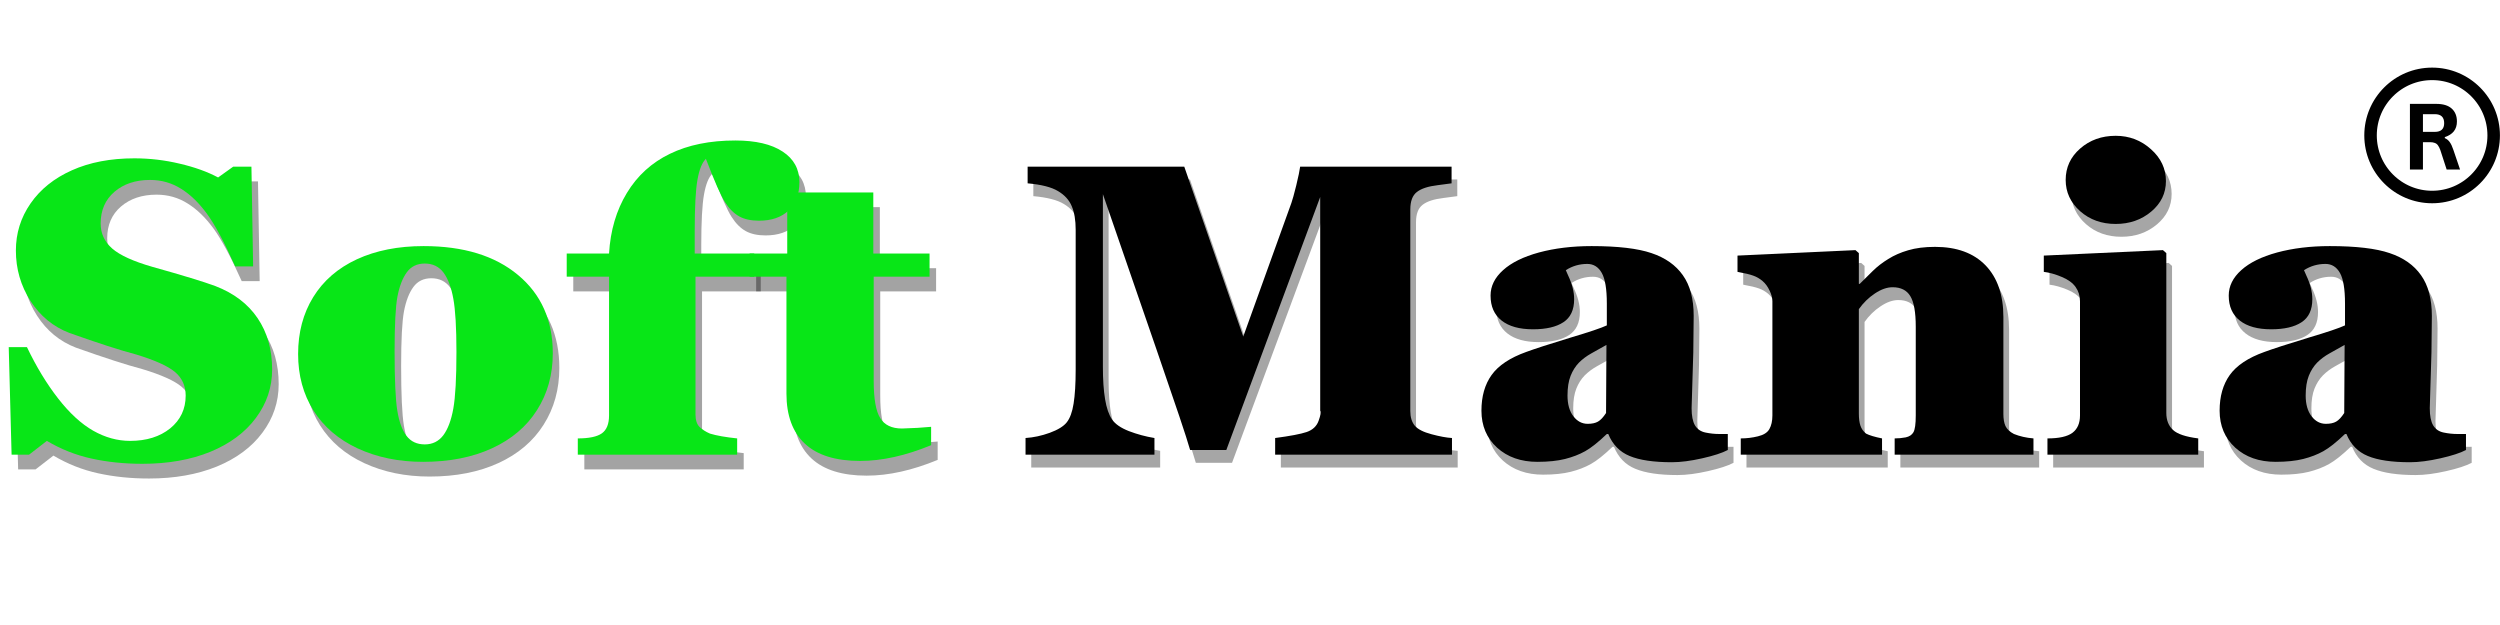
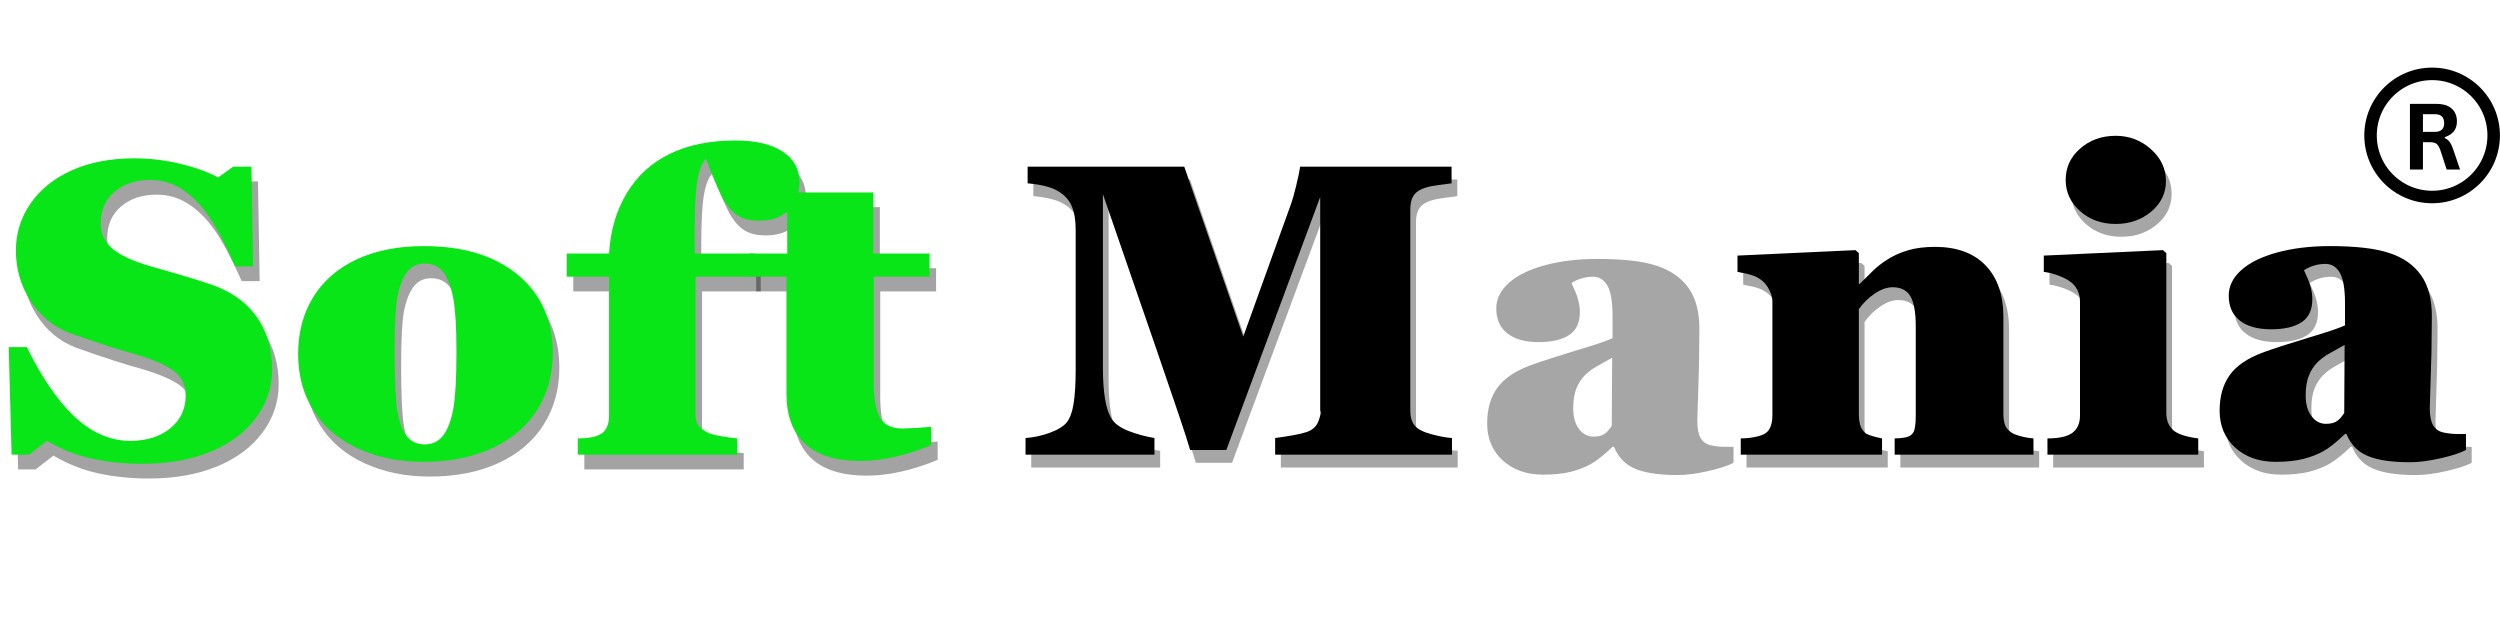
<svg xmlns="http://www.w3.org/2000/svg" width="400" zoomAndPan="magnify" viewBox="0 0 300 75" height="100" preserveAspectRatio="xMidYMid meet" version="1.0">
  <defs>
    <g />
    <clipPath id="53e9adb6b3">
      <rect x="0" width="176" y="0" height="58" />
    </clipPath>
    <clipPath id="b59312c070">
      <path d="M 283.715 8.113 L 299.992 8.113 L 299.992 24.391 L 283.715 24.391 Z M 283.715 8.113 " clip-rule="nonzero" />
    </clipPath>
    <clipPath id="0592f3e909">
      <path d="M 291.855 8.113 C 287.359 8.113 283.715 11.754 283.715 16.25 C 283.715 20.746 287.359 24.391 291.855 24.391 C 296.348 24.391 299.992 20.746 299.992 16.25 C 299.992 11.754 296.348 8.113 291.855 8.113 Z M 291.855 8.113 " clip-rule="nonzero" />
    </clipPath>
    <clipPath id="b6b6d05c69">
      <rect x="0" width="126" y="0" height="58" />
    </clipPath>
    <clipPath id="1d2e4665de">
      <path d="M 1 4 L 7.68 4 L 7.68 13 L 1 13 Z M 1 4 " clip-rule="nonzero" />
    </clipPath>
    <clipPath id="9d8142d90e">
      <rect x="0" width="8" y="0" height="16" />
    </clipPath>
  </defs>
  <g transform="matrix(1, 0, 0, 1, 122, 9)">
    <g clip-path="url(#53e9adb6b3)">
      <g fill="#0b0b0a" fill-opacity="0.361">
        <g transform="translate(1.094, 47.1)">
          <g>
            <path d="M 30.609 0 L 30.609 -2 C 32.41 -2.238 33.672 -2.477 34.391 -2.719 C 35.117 -2.969 35.598 -3.422 35.828 -4.078 C 36.066 -4.734 36.129 -5.133 36.016 -5.281 L 36.016 -30.922 L 24.75 -0.562 L 20.406 -0.562 C 20.164 -1.406 19.734 -2.754 19.109 -4.609 C 18.492 -6.473 15.438 -15.359 9.938 -31.266 L 9.938 -10.562 C 9.938 -9.008 10.023 -7.703 10.203 -6.641 C 10.379 -5.586 10.656 -4.785 11.031 -4.234 C 11.406 -3.68 12.082 -3.211 13.062 -2.828 C 14.039 -2.453 15.062 -2.176 16.125 -2 L 16.125 0 L 0.656 0 L 0.656 -2 C 1.613 -2.062 2.582 -2.27 3.562 -2.625 C 4.551 -2.988 5.234 -3.41 5.609 -3.891 C 5.992 -4.379 6.266 -5.125 6.422 -6.125 C 6.586 -7.133 6.672 -8.504 6.672 -10.234 L 6.672 -26.984 C 6.672 -28.141 6.516 -29.082 6.203 -29.812 C 5.898 -30.551 5.352 -31.156 4.562 -31.625 C 3.781 -32.102 2.562 -32.414 0.906 -32.562 L 0.906 -34.562 L 19.703 -34.562 L 26.781 -14.172 L 32.562 -30.219 C 32.688 -30.562 32.879 -31.258 33.141 -32.312 C 33.398 -33.375 33.555 -34.125 33.609 -34.562 L 51.781 -34.562 L 51.781 -32.562 L 50.141 -32.344 C 48.973 -32.207 48.129 -31.93 47.609 -31.516 C 47.086 -31.109 46.828 -30.41 46.828 -29.422 L 46.828 -5.234 C 46.828 -4.504 47.004 -3.922 47.359 -3.484 C 47.723 -3.055 48.395 -2.711 49.375 -2.453 C 50.352 -2.191 51.172 -2.039 51.828 -2 L 51.828 0 Z M 30.609 0 " />
          </g>
        </g>
        <g transform="translate(54.505, 47.1)">
          <g>
            <path d="M 31.516 -0.562 C 30.848 -0.207 29.82 0.125 28.438 0.438 C 27.062 0.75 25.848 0.906 24.797 0.906 C 22.617 0.906 20.93 0.656 19.734 0.156 C 18.547 -0.332 17.691 -1.211 17.172 -2.484 L 17 -2.484 C 15.977 -1.504 15.113 -0.816 14.406 -0.422 C 13.695 -0.023 12.891 0.285 11.984 0.516 C 11.078 0.742 9.973 0.859 8.672 0.859 C 6.691 0.859 5.078 0.289 3.828 -0.844 C 2.578 -1.988 1.953 -3.469 1.953 -5.281 C 1.953 -7 2.359 -8.426 3.172 -9.562 C 3.992 -10.707 5.379 -11.629 7.328 -12.328 C 8.305 -12.691 10.078 -13.266 12.641 -14.047 C 14.879 -14.711 16.332 -15.203 17 -15.516 L 17 -18.141 C 17 -19.879 16.797 -21.102 16.391 -21.812 C 15.984 -22.531 15.406 -22.891 14.656 -22.891 C 13.719 -22.891 12.859 -22.641 12.078 -22.141 L 12.344 -21.531 C 12.832 -20.508 13.078 -19.551 13.078 -18.656 C 13.078 -17.375 12.645 -16.453 11.781 -15.891 C 10.926 -15.328 9.711 -15.047 8.141 -15.047 C 6.516 -15.047 5.258 -15.395 4.375 -16.094 C 3.488 -16.789 3.047 -17.789 3.047 -19.094 C 3.047 -20.227 3.547 -21.242 4.547 -22.141 C 5.547 -23.047 6.984 -23.754 8.859 -24.266 C 10.742 -24.773 12.848 -25.031 15.172 -25.031 C 18.316 -25.031 20.711 -24.75 22.359 -24.188 C 24.016 -23.633 25.27 -22.75 26.125 -21.531 C 26.988 -20.32 27.422 -18.695 27.422 -16.656 L 27.375 -12.281 L 27.172 -5.578 C 27.172 -4.672 27.305 -3.984 27.578 -3.516 C 27.859 -3.055 28.281 -2.77 28.844 -2.656 C 29.414 -2.539 29.945 -2.484 30.438 -2.484 C 30.926 -2.484 31.285 -2.484 31.516 -2.484 Z M 16.953 -13.172 C 16.316 -12.816 15.711 -12.477 15.141 -12.156 C 14.578 -11.844 14.082 -11.473 13.656 -11.047 C 13.238 -10.617 12.906 -10.094 12.656 -9.469 C 12.406 -8.844 12.281 -8.051 12.281 -7.094 C 12.281 -6.051 12.516 -5.223 12.984 -4.609 C 13.453 -4.004 14.023 -3.703 14.703 -3.703 C 15.211 -3.703 15.625 -3.789 15.938 -3.969 C 16.25 -4.145 16.57 -4.488 16.906 -5 Z M 16.953 -13.172 " />
          </g>
        </g>
        <g transform="translate(86.435, 47.1)">
          <g>
            <path d="M 19.609 0 L 19.609 -1.953 C 20.055 -1.953 20.5 -1.992 20.938 -2.078 C 21.375 -2.172 21.68 -2.375 21.859 -2.688 C 22.047 -3.008 22.141 -3.68 22.141 -4.703 L 22.141 -15.359 C 22.141 -17.098 21.922 -18.32 21.484 -19.031 C 21.055 -19.738 20.348 -20.094 19.359 -20.094 C 18.691 -20.094 17.984 -19.844 17.234 -19.344 C 16.492 -18.852 15.852 -18.227 15.312 -17.469 L 15.312 -4.938 C 15.312 -4.344 15.375 -3.859 15.5 -3.484 C 15.625 -3.109 15.848 -2.789 16.172 -2.531 C 16.578 -2.32 17.219 -2.129 18.094 -1.953 L 18.094 0 L 1.141 0 L 1.141 -1.953 C 1.836 -1.953 2.523 -2.035 3.203 -2.203 C 3.891 -2.367 4.348 -2.66 4.578 -3.078 C 4.816 -3.504 4.938 -4.047 4.938 -4.703 L 4.938 -18.406 C 4.938 -18.812 4.82 -19.242 4.594 -19.703 C 4.375 -20.172 4.094 -20.551 3.75 -20.844 C 3.406 -21.133 3.035 -21.348 2.641 -21.484 C 2.254 -21.629 1.625 -21.781 0.75 -21.938 L 0.75 -23.891 L 14.906 -24.547 L 15.312 -24.188 L 15.312 -20.5 L 15.422 -20.5 C 15.922 -21.008 16.441 -21.523 16.984 -22.047 C 17.523 -22.578 18.145 -23.055 18.844 -23.484 C 19.539 -23.922 20.336 -24.27 21.234 -24.531 C 22.141 -24.801 23.211 -24.938 24.453 -24.938 C 27.066 -24.938 29.086 -24.195 30.516 -22.719 C 31.941 -21.238 32.656 -19.172 32.656 -16.516 L 32.656 -4.891 C 32.656 -4.297 32.738 -3.812 32.906 -3.438 C 33.082 -3.062 33.422 -2.742 33.922 -2.484 C 34.617 -2.203 35.398 -2.023 36.266 -1.953 L 36.266 0 Z M 19.609 0 " />
          </g>
        </g>
        <g transform="translate(123.285, 47.1)">
          <g>
            <path d="M 15.312 -32.828 C 15.312 -31.379 14.723 -30.16 13.547 -29.172 C 12.367 -28.18 10.945 -27.688 9.281 -27.688 C 7.594 -27.688 6.172 -28.195 5.016 -29.219 C 3.859 -30.25 3.281 -31.5 3.281 -32.969 C 3.281 -34.469 3.859 -35.723 5.016 -36.734 C 6.18 -37.754 7.602 -38.266 9.281 -38.266 C 10.914 -38.266 12.328 -37.727 13.516 -36.656 C 14.711 -35.594 15.312 -34.316 15.312 -32.828 Z M 1.094 0 L 1.094 -1.953 C 2.488 -1.953 3.488 -2.176 4.094 -2.625 C 4.695 -3.082 5 -3.773 5 -4.703 L 5 -18.406 C 5 -19.062 4.82 -19.633 4.469 -20.125 C 4.113 -20.625 3.551 -21.031 2.781 -21.344 C 2.008 -21.664 1.301 -21.863 0.656 -21.938 L 0.656 -23.891 L 14.953 -24.547 L 15.359 -24.188 L 15.359 -5 C 15.359 -4.145 15.625 -3.469 16.156 -2.969 C 16.688 -2.477 17.695 -2.141 19.188 -1.953 L 19.188 0 Z M 1.094 0 " />
          </g>
        </g>
        <g transform="translate(143.086, 47.1)">
          <g>
            <path d="M 31.516 -0.562 C 30.848 -0.207 29.82 0.125 28.438 0.438 C 27.062 0.75 25.848 0.906 24.797 0.906 C 22.617 0.906 20.93 0.656 19.734 0.156 C 18.547 -0.332 17.691 -1.211 17.172 -2.484 L 17 -2.484 C 15.977 -1.504 15.113 -0.816 14.406 -0.422 C 13.695 -0.023 12.891 0.285 11.984 0.516 C 11.078 0.742 9.973 0.859 8.672 0.859 C 6.691 0.859 5.078 0.289 3.828 -0.844 C 2.578 -1.988 1.953 -3.469 1.953 -5.281 C 1.953 -7 2.359 -8.426 3.172 -9.562 C 3.992 -10.707 5.379 -11.629 7.328 -12.328 C 8.305 -12.691 10.078 -13.266 12.641 -14.047 C 14.879 -14.711 16.332 -15.203 17 -15.516 L 17 -18.141 C 17 -19.879 16.797 -21.102 16.391 -21.812 C 15.984 -22.531 15.406 -22.891 14.656 -22.891 C 13.719 -22.891 12.859 -22.641 12.078 -22.141 L 12.344 -21.531 C 12.832 -20.508 13.078 -19.551 13.078 -18.656 C 13.078 -17.375 12.645 -16.453 11.781 -15.891 C 10.926 -15.328 9.711 -15.047 8.141 -15.047 C 6.516 -15.047 5.258 -15.395 4.375 -16.094 C 3.488 -16.789 3.047 -17.789 3.047 -19.094 C 3.047 -20.227 3.547 -21.242 4.547 -22.141 C 5.547 -23.047 6.984 -23.754 8.859 -24.266 C 10.742 -24.773 12.848 -25.031 15.172 -25.031 C 18.316 -25.031 20.711 -24.75 22.359 -24.188 C 24.016 -23.633 25.27 -22.75 26.125 -21.531 C 26.988 -20.32 27.422 -18.695 27.422 -16.656 L 27.375 -12.281 L 27.172 -5.578 C 27.172 -4.672 27.305 -3.984 27.578 -3.516 C 27.859 -3.055 28.281 -2.77 28.844 -2.656 C 29.414 -2.539 29.945 -2.484 30.438 -2.484 C 30.926 -2.484 31.285 -2.484 31.516 -2.484 Z M 16.953 -13.172 C 16.316 -12.816 15.711 -12.477 15.141 -12.156 C 14.578 -11.844 14.082 -11.473 13.656 -11.047 C 13.238 -10.617 12.906 -10.094 12.656 -9.469 C 12.406 -8.844 12.281 -8.051 12.281 -7.094 C 12.281 -6.051 12.516 -5.223 12.984 -4.609 C 13.453 -4.004 14.023 -3.703 14.703 -3.703 C 15.211 -3.703 15.625 -3.789 15.938 -3.969 C 16.25 -4.145 16.57 -4.488 16.906 -5 Z M 16.953 -13.172 " />
          </g>
        </g>
      </g>
      <g fill="#000000" fill-opacity="1">
        <g transform="translate(0.409, 45.562)">
          <g>
            <path d="M 30.609 0 L 30.609 -2 C 32.41 -2.238 33.672 -2.477 34.391 -2.719 C 35.117 -2.969 35.598 -3.422 35.828 -4.078 C 36.066 -4.734 36.129 -5.133 36.016 -5.281 L 36.016 -30.922 L 24.75 -0.562 L 20.406 -0.562 C 20.164 -1.406 19.734 -2.754 19.109 -4.609 C 18.492 -6.473 15.438 -15.359 9.938 -31.266 L 9.938 -10.562 C 9.938 -9.008 10.023 -7.703 10.203 -6.641 C 10.379 -5.586 10.656 -4.785 11.031 -4.234 C 11.406 -3.68 12.082 -3.211 13.062 -2.828 C 14.039 -2.453 15.062 -2.176 16.125 -2 L 16.125 0 L 0.656 0 L 0.656 -2 C 1.613 -2.062 2.582 -2.27 3.562 -2.625 C 4.551 -2.988 5.234 -3.41 5.609 -3.891 C 5.992 -4.379 6.266 -5.125 6.422 -6.125 C 6.586 -7.133 6.672 -8.504 6.672 -10.234 L 6.672 -26.984 C 6.672 -28.141 6.516 -29.082 6.203 -29.812 C 5.898 -30.551 5.352 -31.156 4.562 -31.625 C 3.781 -32.102 2.562 -32.414 0.906 -32.562 L 0.906 -34.562 L 19.703 -34.562 L 26.781 -14.172 L 32.562 -30.219 C 32.688 -30.562 32.879 -31.258 33.141 -32.312 C 33.398 -33.375 33.555 -34.125 33.609 -34.562 L 51.781 -34.562 L 51.781 -32.562 L 50.141 -32.344 C 48.973 -32.207 48.129 -31.93 47.609 -31.516 C 47.086 -31.109 46.828 -30.41 46.828 -29.422 L 46.828 -5.234 C 46.828 -4.504 47.004 -3.922 47.359 -3.484 C 47.723 -3.055 48.395 -2.711 49.375 -2.453 C 50.352 -2.191 51.172 -2.039 51.828 -2 L 51.828 0 Z M 30.609 0 " />
          </g>
        </g>
        <g transform="translate(53.82, 45.562)">
          <g>
-             <path d="M 31.516 -0.562 C 30.848 -0.207 29.82 0.125 28.438 0.438 C 27.062 0.75 25.848 0.906 24.797 0.906 C 22.617 0.906 20.93 0.656 19.734 0.156 C 18.547 -0.332 17.691 -1.211 17.172 -2.484 L 17 -2.484 C 15.977 -1.504 15.113 -0.816 14.406 -0.422 C 13.695 -0.023 12.891 0.285 11.984 0.516 C 11.078 0.742 9.973 0.859 8.672 0.859 C 6.691 0.859 5.078 0.289 3.828 -0.844 C 2.578 -1.988 1.953 -3.469 1.953 -5.281 C 1.953 -7 2.359 -8.426 3.172 -9.562 C 3.992 -10.707 5.379 -11.629 7.328 -12.328 C 8.305 -12.691 10.078 -13.266 12.641 -14.047 C 14.879 -14.711 16.332 -15.203 17 -15.516 L 17 -18.141 C 17 -19.879 16.797 -21.102 16.391 -21.812 C 15.984 -22.531 15.406 -22.891 14.656 -22.891 C 13.719 -22.891 12.859 -22.641 12.078 -22.141 L 12.344 -21.531 C 12.832 -20.508 13.078 -19.551 13.078 -18.656 C 13.078 -17.375 12.645 -16.453 11.781 -15.891 C 10.926 -15.328 9.711 -15.047 8.141 -15.047 C 6.516 -15.047 5.258 -15.395 4.375 -16.094 C 3.488 -16.789 3.047 -17.789 3.047 -19.094 C 3.047 -20.227 3.547 -21.242 4.547 -22.141 C 5.547 -23.047 6.984 -23.754 8.859 -24.266 C 10.742 -24.773 12.848 -25.031 15.172 -25.031 C 18.316 -25.031 20.711 -24.75 22.359 -24.188 C 24.016 -23.633 25.27 -22.75 26.125 -21.531 C 26.988 -20.32 27.422 -18.695 27.422 -16.656 L 27.375 -12.281 L 27.172 -5.578 C 27.172 -4.672 27.305 -3.984 27.578 -3.516 C 27.859 -3.055 28.281 -2.77 28.844 -2.656 C 29.414 -2.539 29.945 -2.484 30.438 -2.484 C 30.926 -2.484 31.285 -2.484 31.516 -2.484 Z M 16.953 -13.172 C 16.316 -12.816 15.711 -12.477 15.141 -12.156 C 14.578 -11.844 14.082 -11.473 13.656 -11.047 C 13.238 -10.617 12.906 -10.094 12.656 -9.469 C 12.406 -8.844 12.281 -8.051 12.281 -7.094 C 12.281 -6.051 12.516 -5.223 12.984 -4.609 C 13.453 -4.004 14.023 -3.703 14.703 -3.703 C 15.211 -3.703 15.625 -3.789 15.938 -3.969 C 16.25 -4.145 16.57 -4.488 16.906 -5 Z M 16.953 -13.172 " />
-           </g>
+             </g>
        </g>
        <g transform="translate(85.75, 45.562)">
          <g>
            <path d="M 19.609 0 L 19.609 -1.953 C 20.055 -1.953 20.5 -1.992 20.938 -2.078 C 21.375 -2.172 21.68 -2.375 21.859 -2.688 C 22.047 -3.008 22.141 -3.68 22.141 -4.703 L 22.141 -15.359 C 22.141 -17.098 21.922 -18.32 21.484 -19.031 C 21.055 -19.738 20.348 -20.094 19.359 -20.094 C 18.691 -20.094 17.984 -19.844 17.234 -19.344 C 16.492 -18.852 15.852 -18.227 15.312 -17.469 L 15.312 -4.938 C 15.312 -4.344 15.375 -3.859 15.5 -3.484 C 15.625 -3.109 15.848 -2.789 16.172 -2.531 C 16.578 -2.32 17.219 -2.129 18.094 -1.953 L 18.094 0 L 1.141 0 L 1.141 -1.953 C 1.836 -1.953 2.523 -2.035 3.203 -2.203 C 3.891 -2.367 4.348 -2.66 4.578 -3.078 C 4.816 -3.504 4.938 -4.047 4.938 -4.703 L 4.938 -18.406 C 4.938 -18.812 4.82 -19.242 4.594 -19.703 C 4.375 -20.172 4.094 -20.551 3.75 -20.844 C 3.406 -21.133 3.035 -21.348 2.641 -21.484 C 2.254 -21.629 1.625 -21.781 0.75 -21.938 L 0.75 -23.891 L 14.906 -24.547 L 15.312 -24.188 L 15.312 -20.5 L 15.422 -20.5 C 15.922 -21.008 16.441 -21.523 16.984 -22.047 C 17.523 -22.578 18.145 -23.055 18.844 -23.484 C 19.539 -23.922 20.336 -24.27 21.234 -24.531 C 22.141 -24.801 23.211 -24.938 24.453 -24.938 C 27.066 -24.938 29.086 -24.195 30.516 -22.719 C 31.941 -21.238 32.656 -19.172 32.656 -16.516 L 32.656 -4.891 C 32.656 -4.297 32.738 -3.812 32.906 -3.438 C 33.082 -3.062 33.422 -2.742 33.922 -2.484 C 34.617 -2.203 35.398 -2.023 36.266 -1.953 L 36.266 0 Z M 19.609 0 " />
          </g>
        </g>
        <g transform="translate(122.6, 45.562)">
          <g>
            <path d="M 15.312 -32.828 C 15.312 -31.379 14.723 -30.16 13.547 -29.172 C 12.367 -28.18 10.945 -27.688 9.281 -27.688 C 7.594 -27.688 6.172 -28.195 5.016 -29.219 C 3.859 -30.25 3.281 -31.5 3.281 -32.969 C 3.281 -34.469 3.859 -35.723 5.016 -36.734 C 6.18 -37.754 7.602 -38.266 9.281 -38.266 C 10.914 -38.266 12.328 -37.727 13.516 -36.656 C 14.711 -35.594 15.312 -34.316 15.312 -32.828 Z M 1.094 0 L 1.094 -1.953 C 2.488 -1.953 3.488 -2.176 4.094 -2.625 C 4.695 -3.082 5 -3.773 5 -4.703 L 5 -18.406 C 5 -19.062 4.82 -19.633 4.469 -20.125 C 4.113 -20.625 3.551 -21.031 2.781 -21.344 C 2.008 -21.664 1.301 -21.863 0.656 -21.938 L 0.656 -23.891 L 14.953 -24.547 L 15.359 -24.188 L 15.359 -5 C 15.359 -4.145 15.625 -3.469 16.156 -2.969 C 16.688 -2.477 17.695 -2.141 19.188 -1.953 L 19.188 0 Z M 1.094 0 " />
          </g>
        </g>
        <g transform="translate(142.401, 45.562)">
          <g>
            <path d="M 31.516 -0.562 C 30.848 -0.207 29.82 0.125 28.438 0.438 C 27.062 0.75 25.848 0.906 24.797 0.906 C 22.617 0.906 20.93 0.656 19.734 0.156 C 18.547 -0.332 17.691 -1.211 17.172 -2.484 L 17 -2.484 C 15.977 -1.504 15.113 -0.816 14.406 -0.422 C 13.695 -0.023 12.891 0.285 11.984 0.516 C 11.078 0.742 9.973 0.859 8.672 0.859 C 6.691 0.859 5.078 0.289 3.828 -0.844 C 2.578 -1.988 1.953 -3.469 1.953 -5.281 C 1.953 -7 2.359 -8.426 3.172 -9.562 C 3.992 -10.707 5.379 -11.629 7.328 -12.328 C 8.305 -12.691 10.078 -13.266 12.641 -14.047 C 14.879 -14.711 16.332 -15.203 17 -15.516 L 17 -18.141 C 17 -19.879 16.797 -21.102 16.391 -21.812 C 15.984 -22.531 15.406 -22.891 14.656 -22.891 C 13.719 -22.891 12.859 -22.641 12.078 -22.141 L 12.344 -21.531 C 12.832 -20.508 13.078 -19.551 13.078 -18.656 C 13.078 -17.375 12.645 -16.453 11.781 -15.891 C 10.926 -15.328 9.711 -15.047 8.141 -15.047 C 6.516 -15.047 5.258 -15.395 4.375 -16.094 C 3.488 -16.789 3.047 -17.789 3.047 -19.094 C 3.047 -20.227 3.547 -21.242 4.547 -22.141 C 5.547 -23.047 6.984 -23.754 8.859 -24.266 C 10.742 -24.773 12.848 -25.031 15.172 -25.031 C 18.316 -25.031 20.711 -24.75 22.359 -24.188 C 24.016 -23.633 25.27 -22.75 26.125 -21.531 C 26.988 -20.32 27.422 -18.695 27.422 -16.656 L 27.375 -12.281 L 27.172 -5.578 C 27.172 -4.672 27.305 -3.984 27.578 -3.516 C 27.859 -3.055 28.281 -2.77 28.844 -2.656 C 29.414 -2.539 29.945 -2.484 30.438 -2.484 C 30.926 -2.484 31.285 -2.484 31.516 -2.484 Z M 16.953 -13.172 C 16.316 -12.816 15.711 -12.477 15.141 -12.156 C 14.578 -11.844 14.082 -11.473 13.656 -11.047 C 13.238 -10.617 12.906 -10.094 12.656 -9.469 C 12.406 -8.844 12.281 -8.051 12.281 -7.094 C 12.281 -6.051 12.516 -5.223 12.984 -4.609 C 13.453 -4.004 14.023 -3.703 14.703 -3.703 C 15.211 -3.703 15.625 -3.789 15.938 -3.969 C 16.25 -4.145 16.57 -4.488 16.906 -5 Z M 16.953 -13.172 " />
          </g>
        </g>
      </g>
    </g>
  </g>
  <g clip-path="url(#b59312c070)">
    <g clip-path="url(#0592f3e909)">
      <path stroke-linecap="butt" transform="matrix(0.75, 0, 0, 0.75, 283.715, 8.112)" fill="none" stroke-linejoin="miter" d="M 10.854 0.002 C 4.859 0.002 -0 4.856 -0 10.851 C -0 16.846 4.859 21.705 10.854 21.705 C 16.844 21.705 21.703 16.846 21.703 10.851 C 21.703 4.856 16.844 0.002 10.854 0.002 Z M 10.854 0.002 " stroke="#000000" stroke-width="4" stroke-opacity="1" stroke-miterlimit="4" />
    </g>
  </g>
  <g transform="matrix(1, 0, 0, 1, 0, 9)">
    <g clip-path="url(#b6b6d05c69)">
      <g fill="#000000" fill-opacity="0.361">
        <g transform="translate(0.786, 47.328)">
          <g>
            <path d="M 32.656 -10.234 C 32.656 -8.086 32.004 -6.145 30.703 -4.406 C 29.41 -2.664 27.586 -1.312 25.234 -0.344 C 22.879 0.613 20.164 1.094 17.094 1.094 C 14.906 1.094 12.875 0.883 11 0.469 C 9.125 0.062 7.332 -0.645 5.625 -1.656 L 3.484 0 L 1.391 0 L 1.047 -12.906 L 3.234 -12.906 C 4.367 -10.539 5.617 -8.484 6.984 -6.734 C 8.348 -4.984 9.75 -3.695 11.188 -2.875 C 12.625 -2.062 14.098 -1.656 15.609 -1.656 C 17.578 -1.656 19.18 -2.156 20.422 -3.156 C 21.66 -4.164 22.281 -5.477 22.281 -7.094 C 22.281 -8.258 21.852 -9.203 21 -9.922 C 20.145 -10.641 18.582 -11.344 16.312 -12.031 C 14.414 -12.531 11.754 -13.391 8.328 -14.609 C 6.379 -15.359 4.82 -16.641 3.656 -18.453 C 2.488 -20.273 1.906 -22.289 1.906 -24.5 C 1.906 -26.57 2.492 -28.457 3.672 -30.156 C 4.848 -31.852 6.5 -33.176 8.625 -34.125 C 10.758 -35.082 13.258 -35.562 16.125 -35.562 C 17.969 -35.562 19.781 -35.348 21.562 -34.922 C 23.352 -34.504 24.891 -33.953 26.172 -33.266 L 27.984 -34.562 L 30.172 -34.562 L 30.375 -22.594 L 28.219 -22.594 C 26.938 -25.457 25.816 -27.551 24.859 -28.875 C 23.898 -30.195 22.859 -31.207 21.734 -31.906 C 20.617 -32.613 19.375 -32.969 18 -32.969 C 16.258 -32.969 14.836 -32.492 13.734 -31.547 C 12.629 -30.598 12.078 -29.328 12.078 -27.734 C 12.078 -26.547 12.539 -25.547 13.469 -24.734 C 14.395 -23.93 15.992 -23.203 18.266 -22.547 C 21.922 -21.523 24.445 -20.754 25.844 -20.234 C 28.062 -19.379 29.75 -18.098 30.906 -16.391 C 32.07 -14.68 32.656 -12.629 32.656 -10.234 Z M 32.656 -10.234 " />
          </g>
        </g>
        <g transform="translate(34.762, 47.328)">
          <g>
-             <path d="M 32.359 -12.172 C 32.359 -9.609 31.727 -7.336 30.469 -5.359 C 29.219 -3.379 27.414 -1.848 25.062 -0.766 C 22.707 0.316 19.953 0.859 16.797 0.859 C 13.879 0.859 11.266 0.32 8.953 -0.75 C 6.648 -1.82 4.879 -3.336 3.641 -5.297 C 2.41 -7.254 1.797 -9.516 1.797 -12.078 C 1.797 -14.66 2.398 -16.938 3.609 -18.906 C 4.828 -20.883 6.578 -22.398 8.859 -23.453 C 11.141 -24.504 13.805 -25.031 16.859 -25.031 C 21.641 -25.031 25.414 -23.875 28.188 -21.562 C 30.969 -19.25 32.359 -16.117 32.359 -12.172 Z M 20.797 -12.328 C 20.797 -15.242 20.672 -17.375 20.422 -18.719 C 20.18 -20.07 19.789 -21.113 19.25 -21.844 C 18.707 -22.57 17.957 -22.938 17 -22.938 C 16.07 -22.938 15.352 -22.586 14.844 -21.891 C 14.332 -21.191 13.957 -20.223 13.719 -18.984 C 13.488 -17.754 13.375 -15.566 13.375 -12.422 C 13.375 -8.992 13.484 -6.609 13.703 -5.266 C 13.922 -3.93 14.289 -2.926 14.812 -2.25 C 15.332 -1.57 16.062 -1.234 17 -1.234 C 17.926 -1.234 18.664 -1.598 19.219 -2.328 C 19.77 -3.066 20.172 -4.133 20.422 -5.531 C 20.672 -6.926 20.797 -9.191 20.797 -12.328 Z M 20.797 -12.328 " />
+             <path d="M 32.359 -12.172 C 32.359 -9.609 31.727 -7.336 30.469 -5.359 C 29.219 -3.379 27.414 -1.848 25.062 -0.766 C 22.707 0.316 19.953 0.859 16.797 0.859 C 13.879 0.859 11.266 0.32 8.953 -0.75 C 6.648 -1.82 4.879 -3.336 3.641 -5.297 C 2.41 -7.254 1.797 -9.516 1.797 -12.078 C 4.828 -20.883 6.578 -22.398 8.859 -23.453 C 11.141 -24.504 13.805 -25.031 16.859 -25.031 C 21.641 -25.031 25.414 -23.875 28.188 -21.562 C 30.969 -19.25 32.359 -16.117 32.359 -12.172 Z M 20.797 -12.328 C 20.797 -15.242 20.672 -17.375 20.422 -18.719 C 20.18 -20.07 19.789 -21.113 19.25 -21.844 C 18.707 -22.57 17.957 -22.938 17 -22.938 C 16.07 -22.938 15.352 -22.586 14.844 -21.891 C 14.332 -21.191 13.957 -20.223 13.719 -18.984 C 13.488 -17.754 13.375 -15.566 13.375 -12.422 C 13.375 -8.992 13.484 -6.609 13.703 -5.266 C 13.922 -3.93 14.289 -2.926 14.812 -2.25 C 15.332 -1.57 16.062 -1.234 17 -1.234 C 17.926 -1.234 18.664 -1.598 19.219 -2.328 C 19.77 -3.066 20.172 -4.133 20.422 -5.531 C 20.672 -6.926 20.797 -9.191 20.797 -12.328 Z M 20.797 -12.328 " />
          </g>
        </g>
        <g transform="translate(68.933, 47.328)">
          <g>
            <path d="M 27.781 -32.703 C 27.781 -31.242 27.348 -30.109 26.484 -29.297 C 25.617 -28.484 24.438 -28.078 22.938 -28.078 C 21.977 -28.078 21.188 -28.25 20.562 -28.594 C 19.938 -28.938 19.367 -29.504 18.859 -30.297 C 18.348 -31.086 17.582 -32.82 16.562 -35.5 C 16.102 -35.062 15.766 -34.223 15.547 -32.984 C 15.328 -31.754 15.219 -29.707 15.219 -26.844 L 15.219 -24.141 L 22.359 -24.141 L 22.359 -21.359 L 15.312 -21.359 L 15.312 -4.844 C 15.312 -4.164 15.469 -3.664 15.781 -3.344 C 16.102 -3.031 16.523 -2.758 17.047 -2.531 C 17.836 -2.289 18.926 -2.098 20.312 -1.953 L 20.312 0 L 1.188 0 L 1.188 -1.953 C 2.539 -1.953 3.504 -2.156 4.078 -2.562 C 4.648 -2.969 4.938 -3.68 4.938 -4.703 L 4.938 -21.359 L -0.141 -21.359 L -0.141 -24.141 L 4.938 -24.141 C 5.102 -26.91 5.816 -29.332 7.078 -31.406 C 8.336 -33.488 10.062 -35.055 12.25 -36.109 C 14.438 -37.172 17.051 -37.703 20.094 -37.703 C 22.539 -37.703 24.43 -37.258 25.766 -36.375 C 27.109 -35.5 27.781 -34.273 27.781 -32.703 Z M 27.781 -32.703 " />
          </g>
        </g>
        <g transform="translate(90.926, 47.328)">
          <g>
            <path d="M 21.594 -1.141 C 18.539 0.117 15.703 0.75 13.078 0.75 C 10.141 0.75 7.93 0.062 6.453 -1.312 C 4.973 -2.695 4.234 -4.703 4.234 -7.328 L 4.234 -21.359 L -0.188 -21.359 L -0.188 -24.141 L 4.328 -24.141 L 4.328 -31.469 L 14.656 -31.469 L 14.656 -24.141 L 21.406 -24.141 L 21.406 -21.359 L 14.703 -21.359 L 14.703 -8.891 C 14.703 -6.734 14.961 -5.234 15.484 -4.391 C 16.004 -3.555 16.875 -3.141 18.094 -3.141 L 19.969 -3.219 L 21.594 -3.344 Z M 21.594 -1.141 " />
          </g>
        </g>
      </g>
      <g fill="#000000" fill-opacity="0.361">
        <g transform="translate(112.529, 47.328)">
          <g />
        </g>
      </g>
      <g fill="#08e617" fill-opacity="1">
        <g transform="translate(0, 45.562)">
          <g>
            <path d="M 32.656 -10.234 C 32.656 -8.086 32.004 -6.145 30.703 -4.406 C 29.41 -2.664 27.586 -1.312 25.234 -0.344 C 22.879 0.613 20.164 1.094 17.094 1.094 C 14.906 1.094 12.875 0.883 11 0.469 C 9.125 0.062 7.332 -0.645 5.625 -1.656 L 3.484 0 L 1.391 0 L 1.047 -12.906 L 3.234 -12.906 C 4.367 -10.539 5.617 -8.484 6.984 -6.734 C 8.348 -4.984 9.75 -3.695 11.188 -2.875 C 12.625 -2.062 14.098 -1.656 15.609 -1.656 C 17.578 -1.656 19.18 -2.156 20.422 -3.156 C 21.66 -4.164 22.281 -5.477 22.281 -7.094 C 22.281 -8.258 21.852 -9.203 21 -9.922 C 20.145 -10.641 18.582 -11.344 16.312 -12.031 C 14.414 -12.531 11.754 -13.391 8.328 -14.609 C 6.379 -15.359 4.82 -16.641 3.656 -18.453 C 2.488 -20.273 1.906 -22.289 1.906 -24.5 C 1.906 -26.57 2.492 -28.457 3.672 -30.156 C 4.848 -31.852 6.5 -33.176 8.625 -34.125 C 10.758 -35.082 13.258 -35.562 16.125 -35.562 C 17.969 -35.562 19.781 -35.348 21.562 -34.922 C 23.352 -34.504 24.891 -33.953 26.172 -33.266 L 27.984 -34.562 L 30.172 -34.562 L 30.375 -22.594 L 28.219 -22.594 C 26.938 -25.457 25.816 -27.551 24.859 -28.875 C 23.898 -30.195 22.859 -31.207 21.734 -31.906 C 20.617 -32.613 19.375 -32.969 18 -32.969 C 16.258 -32.969 14.836 -32.492 13.734 -31.547 C 12.629 -30.598 12.078 -29.328 12.078 -27.734 C 12.078 -26.547 12.539 -25.547 13.469 -24.734 C 14.395 -23.93 15.992 -23.203 18.266 -22.547 C 21.922 -21.523 24.445 -20.754 25.844 -20.234 C 28.062 -19.379 29.75 -18.098 30.906 -16.391 C 32.07 -14.68 32.656 -12.629 32.656 -10.234 Z M 32.656 -10.234 " />
          </g>
        </g>
        <g transform="translate(33.976, 45.562)">
          <g>
            <path d="M 32.359 -12.172 C 32.359 -9.609 31.727 -7.336 30.469 -5.359 C 29.219 -3.379 27.414 -1.848 25.062 -0.766 C 22.707 0.316 19.953 0.859 16.797 0.859 C 13.879 0.859 11.266 0.32 8.953 -0.75 C 6.648 -1.82 4.879 -3.336 3.641 -5.297 C 2.41 -7.254 1.797 -9.516 1.797 -12.078 C 1.797 -14.66 2.398 -16.938 3.609 -18.906 C 4.828 -20.883 6.578 -22.398 8.859 -23.453 C 11.141 -24.504 13.805 -25.031 16.859 -25.031 C 21.641 -25.031 25.414 -23.875 28.188 -21.562 C 30.969 -19.25 32.359 -16.117 32.359 -12.172 Z M 20.797 -12.328 C 20.797 -15.242 20.672 -17.375 20.422 -18.719 C 20.18 -20.07 19.789 -21.113 19.25 -21.844 C 18.707 -22.57 17.957 -22.938 17 -22.938 C 16.07 -22.938 15.352 -22.586 14.844 -21.891 C 14.332 -21.191 13.957 -20.223 13.719 -18.984 C 13.488 -17.754 13.375 -15.566 13.375 -12.422 C 13.375 -8.992 13.484 -6.609 13.703 -5.266 C 13.922 -3.93 14.289 -2.926 14.812 -2.25 C 15.332 -1.57 16.062 -1.234 17 -1.234 C 17.926 -1.234 18.664 -1.598 19.219 -2.328 C 19.77 -3.066 20.172 -4.133 20.422 -5.531 C 20.672 -6.926 20.797 -9.191 20.797 -12.328 Z M 20.797 -12.328 " />
          </g>
        </g>
        <g transform="translate(68.147, 45.562)">
          <g>
            <path d="M 27.781 -32.703 C 27.781 -31.242 27.348 -30.109 26.484 -29.297 C 25.617 -28.484 24.438 -28.078 22.938 -28.078 C 21.977 -28.078 21.188 -28.25 20.562 -28.594 C 19.938 -28.938 19.367 -29.504 18.859 -30.297 C 18.348 -31.086 17.582 -32.82 16.562 -35.5 C 16.102 -35.062 15.766 -34.223 15.547 -32.984 C 15.328 -31.754 15.219 -29.707 15.219 -26.844 L 15.219 -24.141 L 22.359 -24.141 L 22.359 -21.359 L 15.312 -21.359 L 15.312 -4.844 C 15.312 -4.164 15.469 -3.664 15.781 -3.344 C 16.102 -3.031 16.523 -2.758 17.047 -2.531 C 17.836 -2.289 18.926 -2.098 20.312 -1.953 L 20.312 0 L 1.188 0 L 1.188 -1.953 C 2.539 -1.953 3.504 -2.156 4.078 -2.562 C 4.648 -2.969 4.938 -3.68 4.938 -4.703 L 4.938 -21.359 L -0.141 -21.359 L -0.141 -24.141 L 4.938 -24.141 C 5.102 -26.91 5.816 -29.332 7.078 -31.406 C 8.336 -33.488 10.062 -35.055 12.25 -36.109 C 14.438 -37.172 17.051 -37.703 20.094 -37.703 C 22.539 -37.703 24.43 -37.258 25.766 -36.375 C 27.109 -35.5 27.781 -34.273 27.781 -32.703 Z M 27.781 -32.703 " />
          </g>
        </g>
        <g transform="translate(90.14, 45.562)">
          <g>
            <path d="M 21.594 -1.141 C 18.539 0.117 15.703 0.75 13.078 0.75 C 10.141 0.75 7.93 0.062 6.453 -1.312 C 4.973 -2.695 4.234 -4.703 4.234 -7.328 L 4.234 -21.359 L -0.188 -21.359 L -0.188 -24.141 L 4.328 -24.141 L 4.328 -31.469 L 14.656 -31.469 L 14.656 -24.141 L 21.406 -24.141 L 21.406 -21.359 L 14.703 -21.359 L 14.703 -8.891 C 14.703 -6.734 14.961 -5.234 15.484 -4.391 C 16.004 -3.555 16.875 -3.141 18.094 -3.141 L 19.969 -3.219 L 21.594 -3.344 Z M 21.594 -1.141 " />
          </g>
        </g>
      </g>
      <g fill="#08e617" fill-opacity="1">
        <g transform="translate(111.743, 45.562)">
          <g />
        </g>
      </g>
    </g>
  </g>
  <g transform="matrix(1, 0, 0, 1, 288, 8)">
    <g clip-path="url(#9d8142d90e)">
      <g clip-path="url(#1d2e4665de)">
        <g fill="#000000" fill-opacity="1">
          <g transform="translate(0.175, 12.341)">
            <g>
              <path d="M 1.016 0 L 1.016 -7.875 L 4.188 -7.875 C 5 -7.875 5.613 -7.688 6.031 -7.312 C 6.445 -6.938 6.656 -6.422 6.656 -5.766 C 6.656 -5.285 6.531 -4.891 6.281 -4.578 C 6.039 -4.273 5.68 -4.047 5.203 -3.891 L 5.203 -3.766 C 5.453 -3.66 5.648 -3.5 5.797 -3.281 C 5.953 -3.07 6.098 -2.758 6.234 -2.344 L 7.031 0 L 5.422 0 L 4.656 -2.359 C 4.57 -2.586 4.477 -2.77 4.375 -2.906 C 4.281 -3.039 4.156 -3.133 4 -3.188 C 3.852 -3.25 3.66 -3.281 3.422 -3.281 L 2.578 -3.281 L 2.578 0 Z M 4 -4.516 C 4.75 -4.516 5.125 -4.863 5.125 -5.562 C 5.125 -6.281 4.75 -6.641 4 -6.641 L 2.578 -6.641 L 2.578 -4.516 Z M 4 -4.516 " />
            </g>
          </g>
        </g>
      </g>
    </g>
  </g>
</svg>